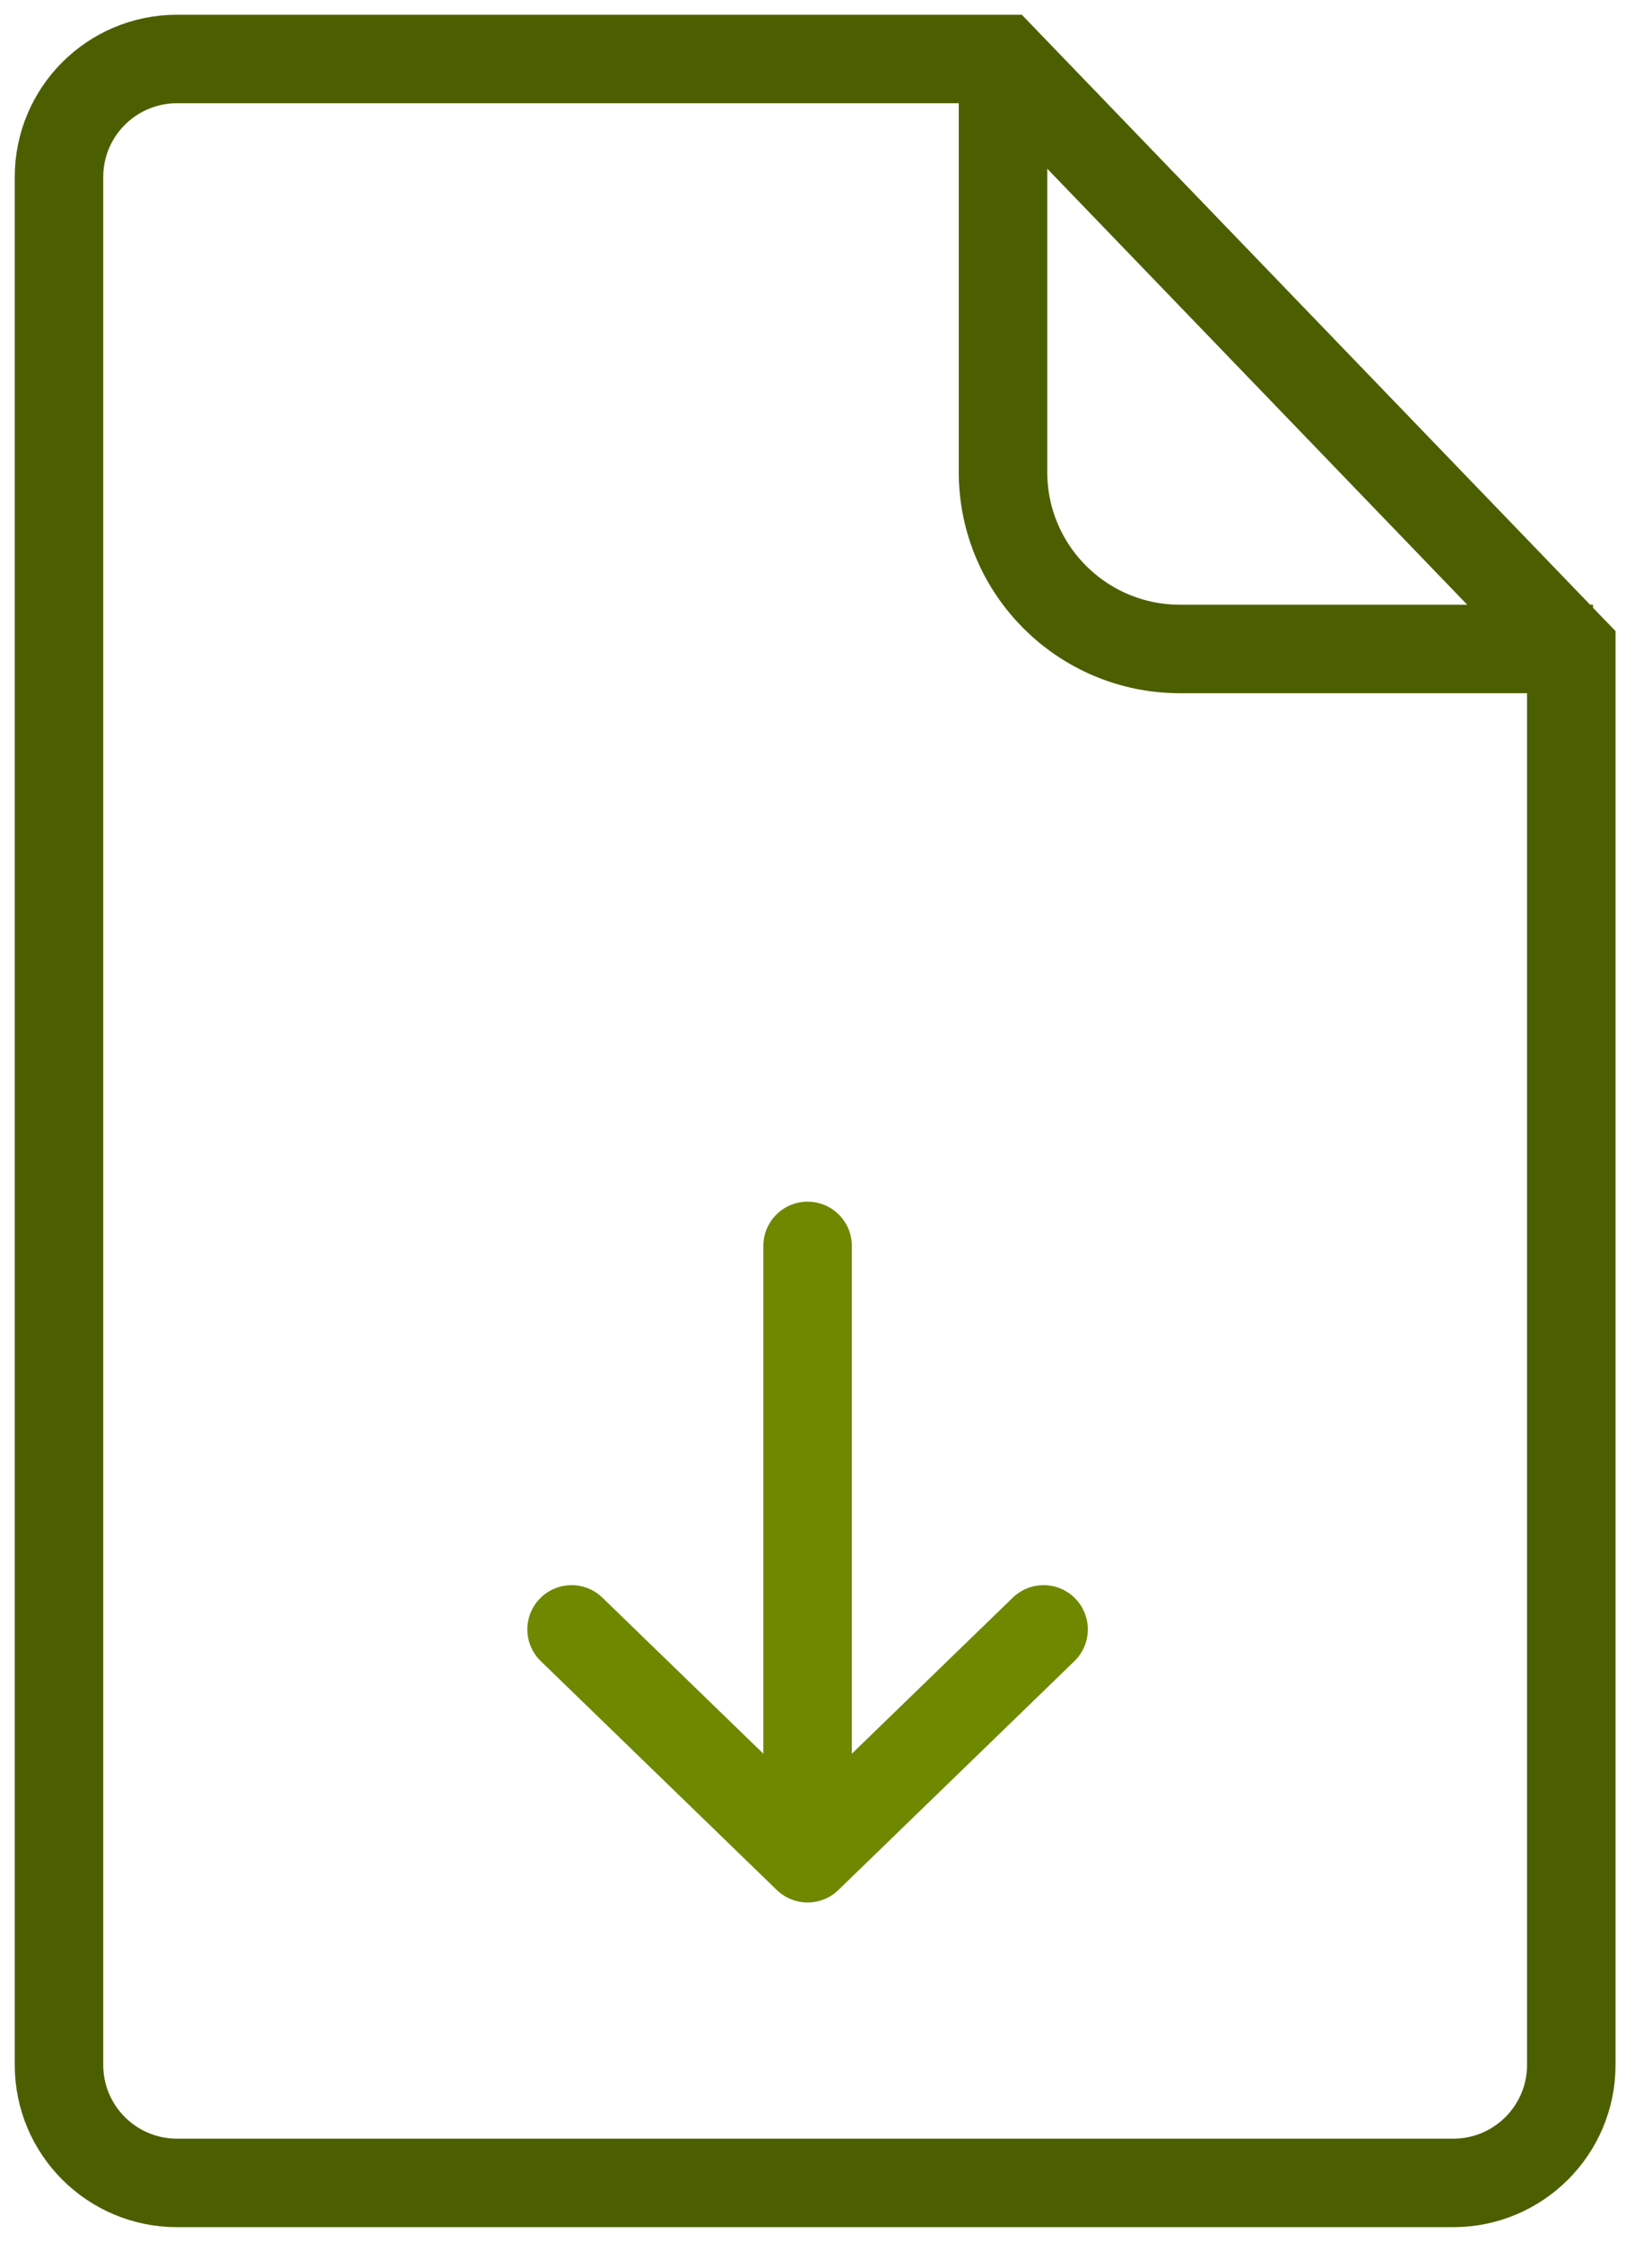
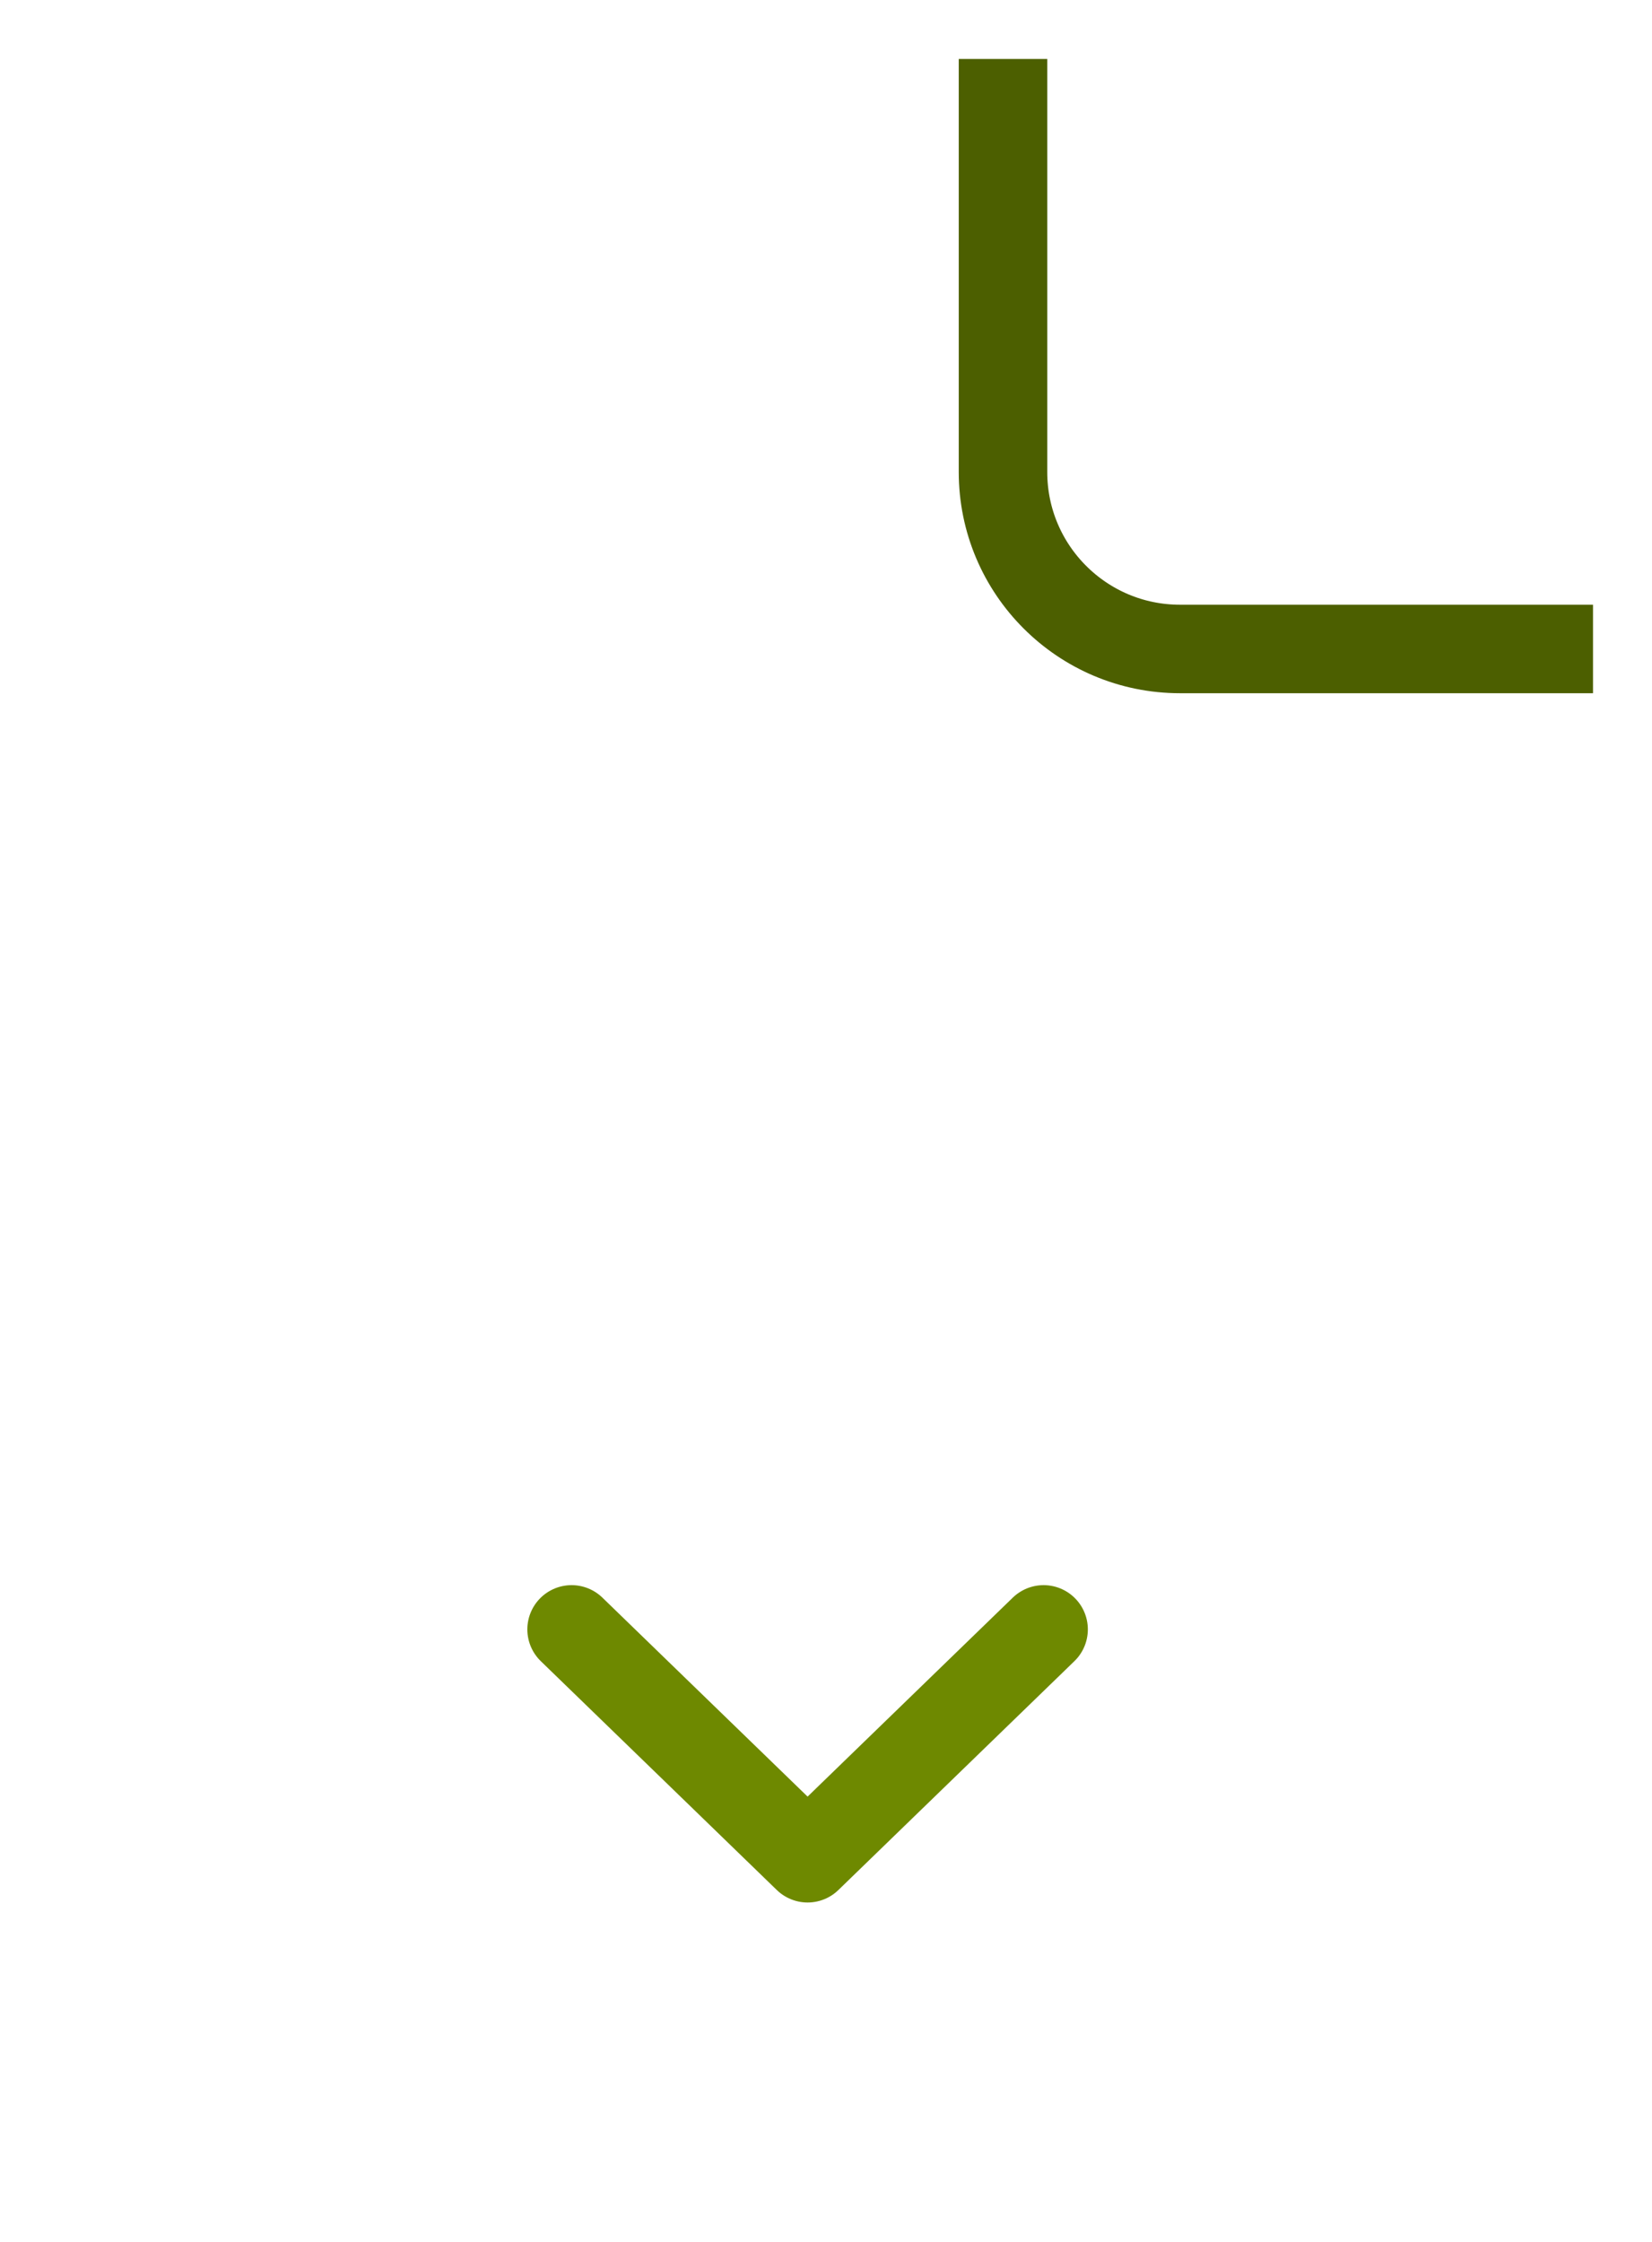
<svg xmlns="http://www.w3.org/2000/svg" width="28px" height="38px" viewBox="0 0 28 38" version="1.1">
  <title>Group 11</title>
  <g id="Page-1" stroke="none" stroke-width="1" fill="none" fill-rule="evenodd">
    <g id="Group-11" transform="translate(1, 1)" stroke-width="1.5">
-       <path d="M2,0 L16,0 L16,0 L25.632,10 L25.632,34 C25.632,35.105 24.736,36 23.632,36 L2,36 C0.895,36 0,35.105 0,34 L0,2 C0,0.895 0.895,2.22044605e-16 2,0 Z" id="Rectangle" stroke="#4C5F00" />
      <path d="M26,10 L19,10 C17.343,10 16,8.657 16,7 L16,0 L16,0" id="Path" stroke="#4C5F00" />
      <g id="Group-13" transform="translate(12.688, 25.308) rotate(90) translate(-12.688, -25.308)translate(7.498, 21.308)" stroke="#6E8900" stroke-linecap="round" stroke-linejoin="round">
-         <line x1="4.28862814e-14" y1="4" x2="10" y2="4" id="Line-Copy" />
        <polyline id="Path-5" points="6.5 -5.4030256e-14 10.379 4 6.5 8" />
      </g>
    </g>
  </g>
</svg>